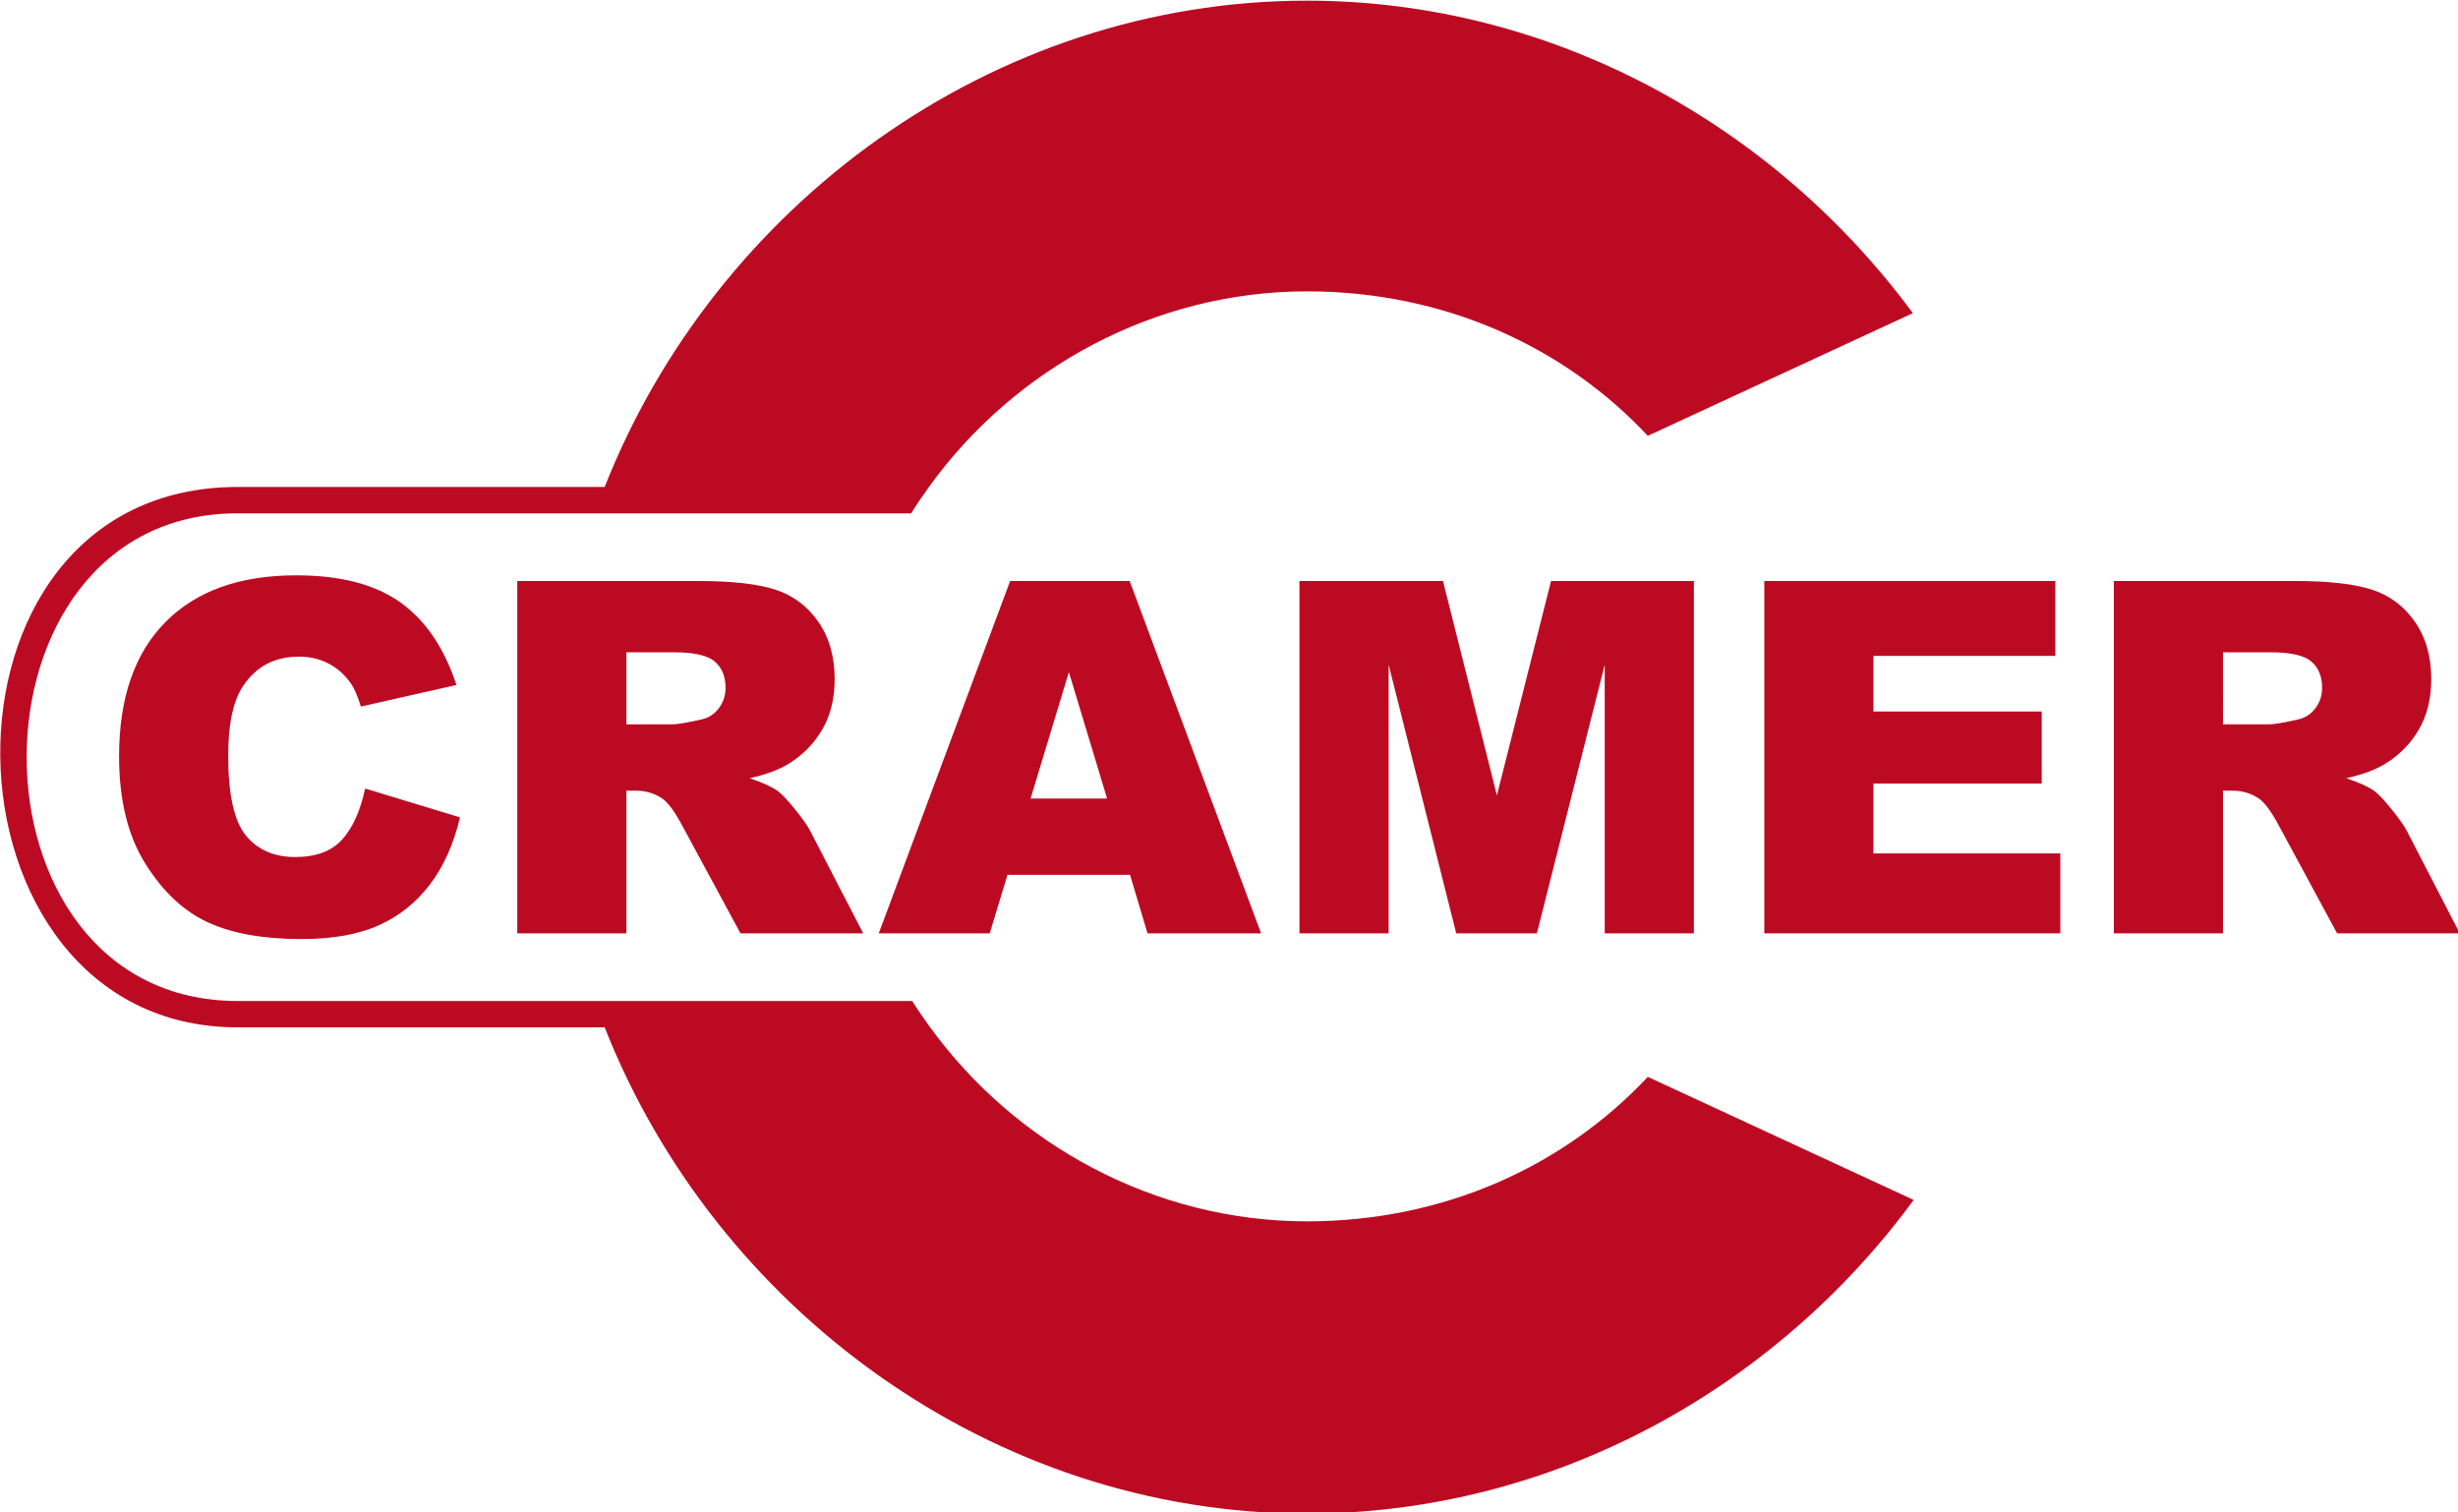
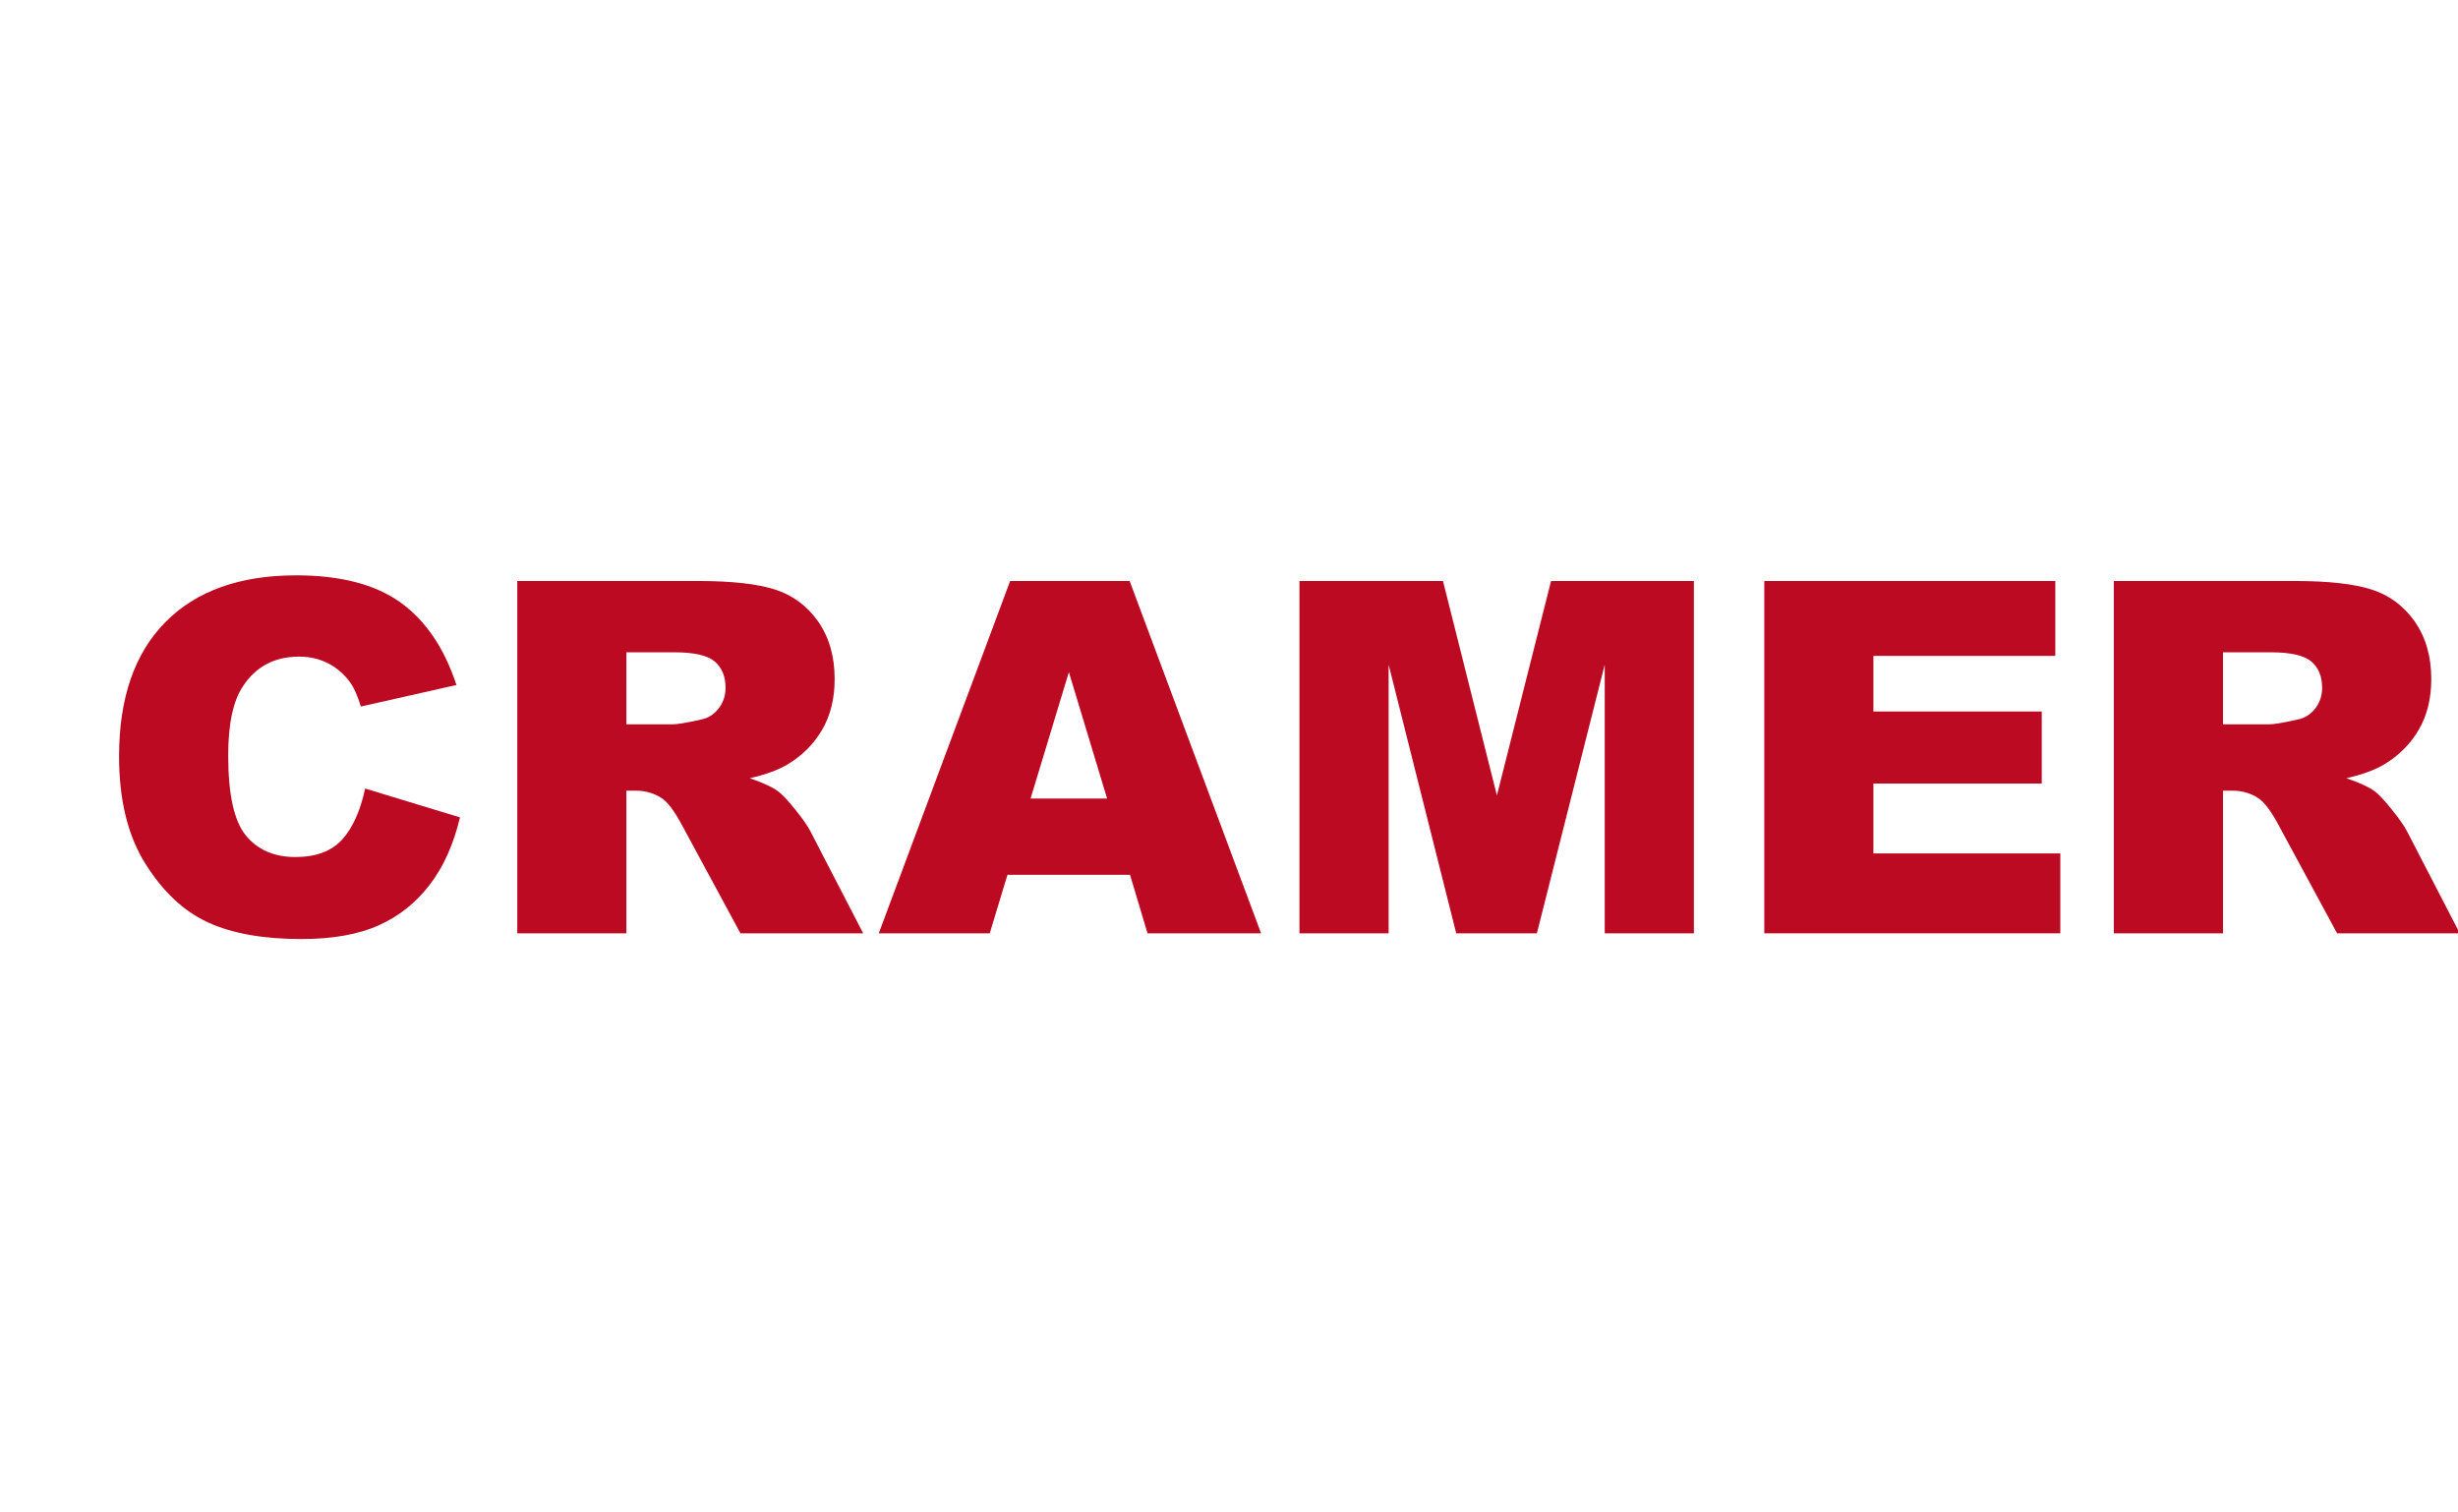
<svg xmlns="http://www.w3.org/2000/svg" xmlns:ns1="http://www.inkscape.org/namespaces/inkscape" xmlns:ns2="http://sodipodi.sourceforge.net/DTD/sodipodi-0.dtd" width="163.607mm" height="100.651mm" viewBox="0 0 163.607 100.651" version="1.1" id="svg8" ns1:version="0.92.4 (5da689c313, 2019-01-14)" ns2:docname="cramer.svg">
  <defs id="defs2" />
  <ns2:namedview id="base" pagecolor="#ffffff" bordercolor="#666666" borderopacity="1.0" ns1:pageopacity="0.0" ns1:pageshadow="2" ns1:zoom="0.35" ns1:cx="309.17895" ns1:cy="190.20573" ns1:document-units="mm" ns1:current-layer="layer1" showgrid="false" fit-margin-top="0" fit-margin-left="0" fit-margin-right="0" fit-margin-bottom="0" ns1:window-width="2736" ns1:window-height="1699" ns1:window-x="-13" ns1:window-y="-13" ns1:window-maximized="1" />
  <g ns1:label="Laag 1" ns1:groupmode="layer" id="layer1" transform="translate(205.402,-98.508)">
    <g id="surface1503" transform="matrix(0.353,0,0,0.353,-230.846,28.061)">
      <path id="path815" d="m 140.93,348.266 17.883,5.438 c -1.195,5.055 -3.09,9.289 -5.68,12.676 -2.582,3.395 -5.789,5.949 -9.625,7.676 -3.824,1.727 -8.707,2.594 -14.621,2.594 -7.184,0 -13.055,-1.051 -17.605,-3.148 -4.555,-2.094 -8.48,-5.777 -11.789,-11.051 -3.309,-5.277 -4.961,-12.027 -4.961,-20.254 0,-10.973 2.906,-19.41 8.719,-25.301 5.812,-5.887 14.035,-8.836 24.668,-8.836 8.316,0 14.855,1.691 19.613,5.074 4.766,3.391 8.301,8.586 10.613,15.602 l -18.023,4.07 c -0.625,-2.047 -1.285,-3.535 -1.969,-4.48 -1.133,-1.582 -2.527,-2.805 -4.172,-3.652 -1.645,-0.855 -3.48,-1.281 -5.512,-1.281 -4.605,0 -8.129,1.855 -10.578,5.586 -1.855,2.773 -2.785,7.117 -2.785,13.039 0,7.332 1.109,12.367 3.32,15.086 2.223,2.715 5.336,4.078 9.34,4.078 3.895,0 6.844,-1.105 8.832,-3.301 1.988,-2.207 3.434,-5.418 4.332,-9.613" style="fill:#bd0a23;fill-opacity:1;fill-rule:nonzero;stroke:none" ns1:connector-curvature="0" />
      <path id="path817" d="m 169.613,375.57 v -66.441 h 34.156 c 6.332,0 11.168,0.551 14.523,1.633 3.34,1.098 6.043,3.117 8.094,6.066 2.051,2.957 3.074,6.551 3.074,10.785 0,3.695 -0.789,6.883 -2.352,9.559 -1.57,2.684 -3.73,4.852 -6.473,6.516 -1.75,1.062 -4.148,1.941 -7.195,2.637 2.441,0.812 4.215,1.633 5.332,2.445 0.75,0.543 1.848,1.707 3.277,3.488 1.426,1.777 2.383,3.148 2.863,4.117 l 9.93,19.195 H 211.699 L 200.75,355.316 c -1.398,-2.621 -2.633,-4.324 -3.719,-5.109 C 195.555,349.188 193.875,348.672 192,348.672 h -1.809 v 26.898 z m 20.578,-39.406 h 8.648 c 0.938,0 2.742,-0.301 5.43,-0.91 1.359,-0.273 2.465,-0.973 3.324,-2.098 0.863,-1.121 1.293,-2.414 1.293,-3.871 0,-2.16 -0.68,-3.816 -2.039,-4.973 -1.359,-1.152 -3.906,-1.734 -7.648,-1.734 h -9.008 z m 0,0" style="fill:#bd0a23;fill-opacity:1;fill-rule:nonzero;stroke:none" ns1:connector-curvature="0" />
      <path id="path819" d="m 285.156,364.543 h -23.109 l -3.344,11.027 h -20.926 l 24.773,-66.441 h 22.535 l 24.785,66.441 h -21.418 z m -4.328,-14.391 -7.203,-23.832 -7.223,23.832 z m 0,0" style="fill:#bd0a23;fill-opacity:1;fill-rule:nonzero;stroke:none" ns1:connector-curvature="0" />
      <path id="path821" d="m 317.102,309.129 h 27.062 l 10.168,40.43 10.211,-40.43 h 26.934 v 66.445 h -16.812 v -50.664 l -12.793,50.664 h -15.211 l -12.746,-50.664 v 50.664 h -16.812 z m 0,0" style="fill:#bd0a23;fill-opacity:1;fill-rule:nonzero;stroke:none" ns1:connector-curvature="0" />
      <path id="path823" d="M 404.754,309.129 H 459.625 v 14.125 h -34.297 v 10.488 h 31.738 v 13.586 h -31.738 v 13.176 h 35.242 v 15.07 h -55.816 z m 0,0" style="fill:#bd0a23;fill-opacity:1;fill-rule:nonzero;stroke:none" ns1:connector-curvature="0" />
      <path id="path825" d="m 470.66,375.57 v -66.441 h 34.16 c 6.332,0 11.168,0.551 14.52,1.633 3.348,1.098 6.043,3.117 8.098,6.066 2.051,2.957 3.078,6.551 3.078,10.785 0,3.695 -0.789,6.883 -2.355,9.559 -1.562,2.684 -3.73,4.852 -6.473,6.516 -1.754,1.062 -4.148,1.941 -7.195,2.637 2.441,0.812 4.219,1.633 5.336,2.445 0.754,0.543 1.84,1.707 3.27,3.488 1.426,1.777 2.387,3.148 2.871,4.117 l 9.926,19.195 h -23.141 l -10.949,-20.254 c -1.402,-2.621 -2.633,-4.324 -3.723,-5.109 -1.48,-1.02 -3.156,-1.535 -5.027,-1.535 h -1.812 v 26.898 z m 20.582,-39.406 h 8.648 c 0.93,0 2.746,-0.301 5.426,-0.91 1.363,-0.273 2.469,-0.973 3.328,-2.098 0.859,-1.121 1.289,-2.414 1.289,-3.871 0,-2.16 -0.68,-3.816 -2.039,-4.973 -1.352,-1.152 -3.902,-1.734 -7.645,-1.734 h -9.008 z m 0,0" style="fill:#bd0a23;fill-opacity:1;fill-rule:nonzero;stroke:none" ns1:connector-curvature="0" />
-       <path id="path827" d="m 382.789,402.641 c -15.812,16.871 -38.461,27.242 -64.277,27.242 -28.645,0 -55.07,-14.41 -71.27,-36.898 -0.273,-0.367 -0.527,-0.742 -0.785,-1.113 -0.359,-0.504 -0.719,-1.016 -1.059,-1.531 -0.445,-0.664 -0.891,-1.324 -1.316,-2.012 H 116.871 c -53.023,0 -53.023,-91.957 0,-91.957 h 127.012 c 1.062,-1.703 2.188,-3.352 3.363,-4.973 h -0.008 c 16.203,-22.484 42.637,-36.887 71.273,-36.887 25.816,0 48.469,10.367 64.281,27.242 l 49.969,-23.133 c -26.117,-35.422 -67.941,-58.93 -114.25,-58.93 -59.461,0 -111.52,38.73 -132.418,91.707 H 116.871 c -60.977,0 -58.328,101.906 0,101.906 h 69.223 C 206.992,446.277 259.051,485 318.512,485 c 46.414,0 88.309,-23.598 114.41,-59.148 z m 0,0" style="fill:#bd0a23;fill-opacity:1;fill-rule:nonzero;stroke:none" ns1:connector-curvature="0" />
    </g>
  </g>
</svg>